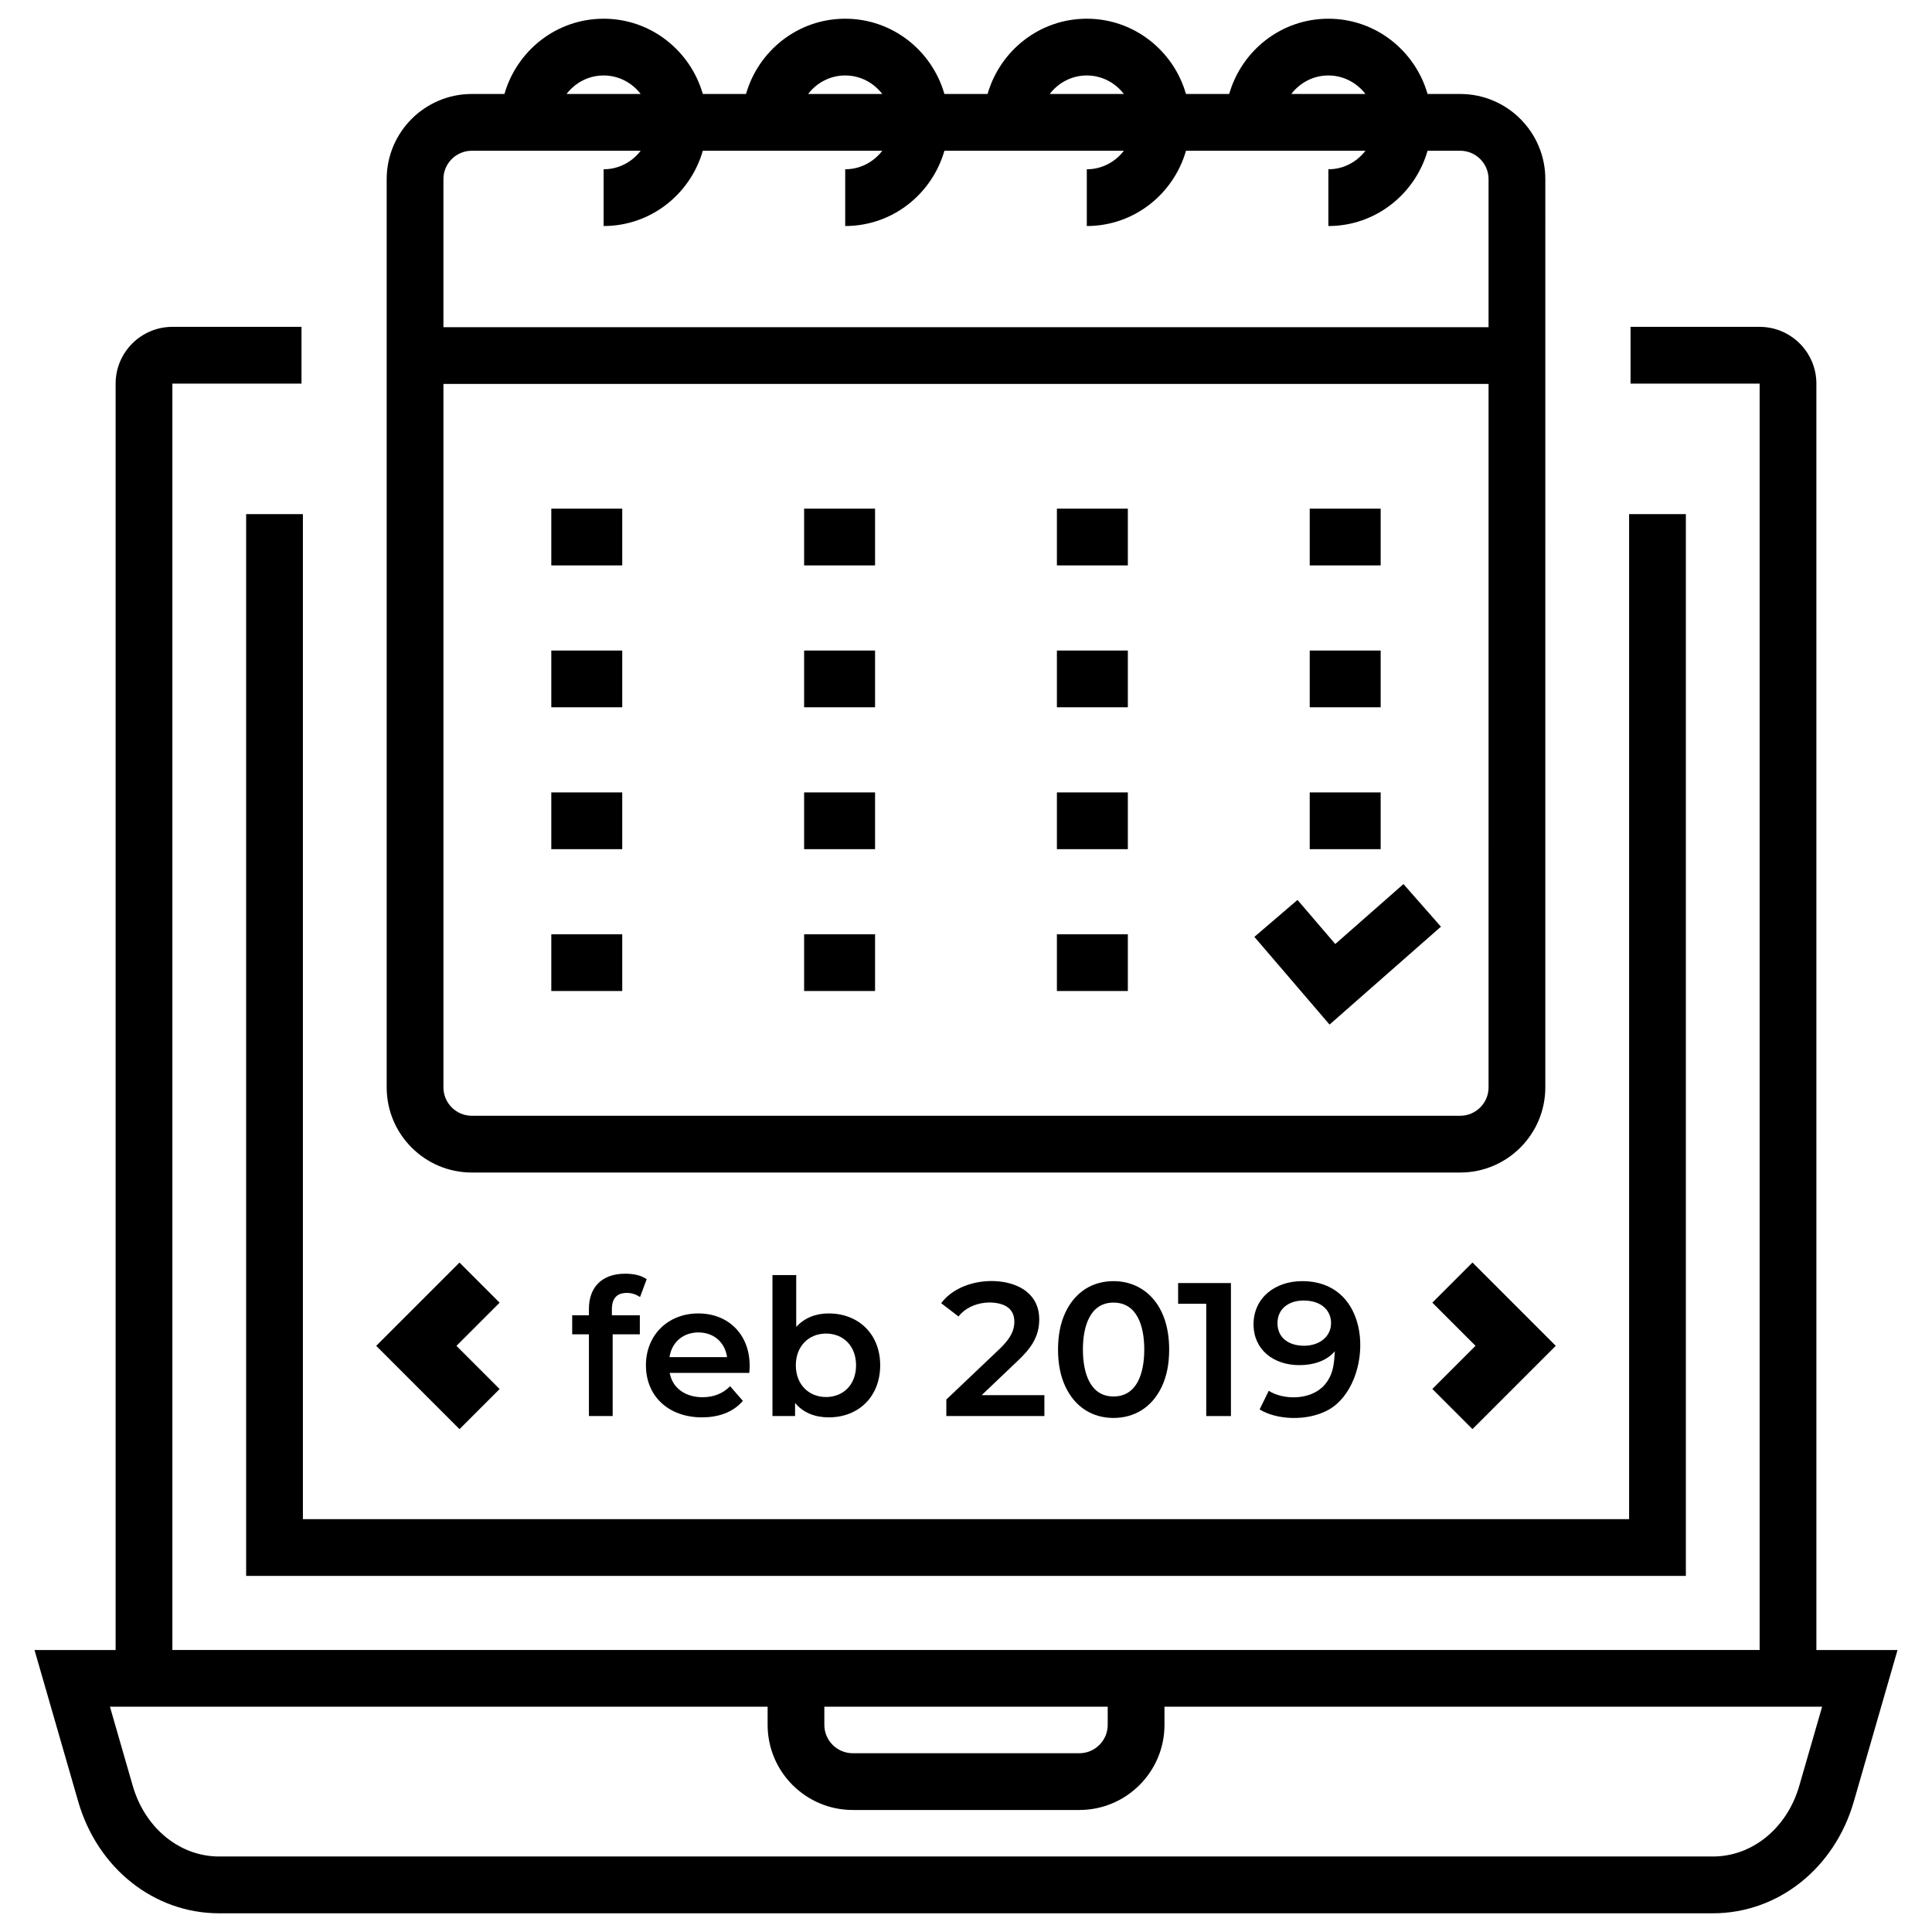
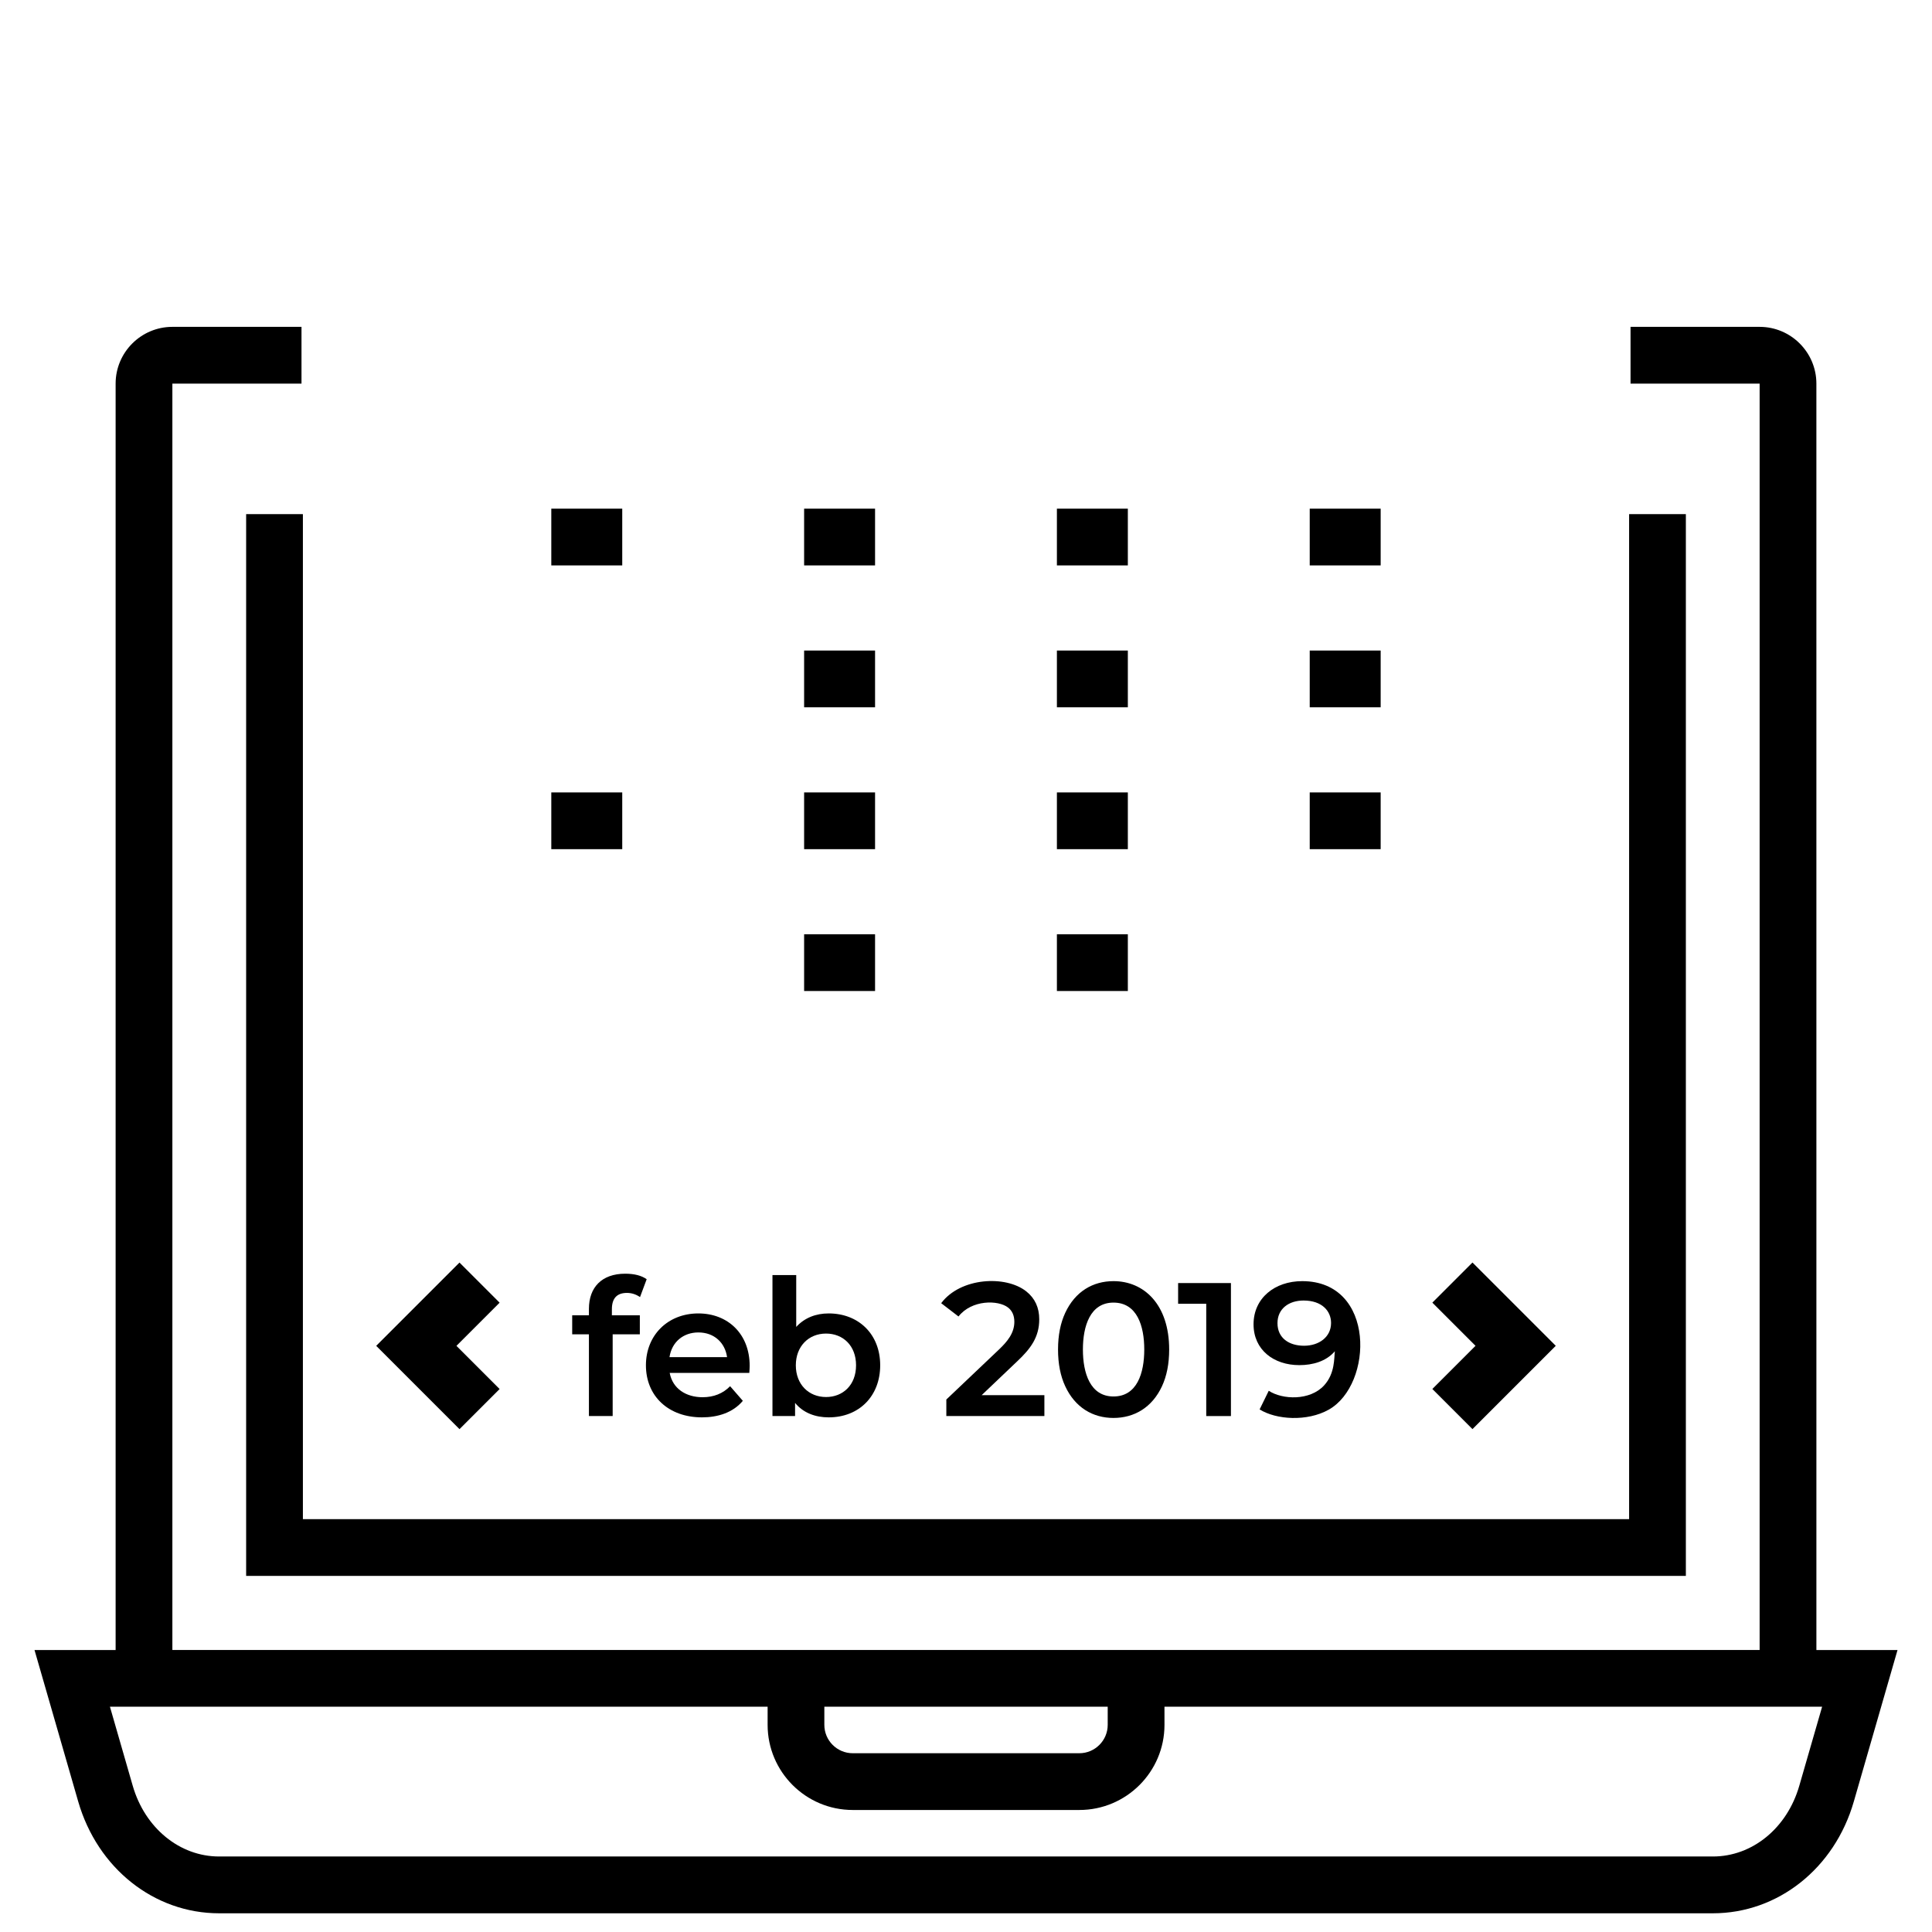
<svg xmlns="http://www.w3.org/2000/svg" width="800px" height="800px" version="1.1" viewBox="144 144 512 512">
  <defs>
    <clipPath id="b">
      <path d="m153 230h494v421.9h-494z" />
    </clipPath>
    <clipPath id="a">
-       <path d="m246 148.09h308v306.91h-308z" />
-     </clipPath>
+       </clipPath>
  </defs>
  <g clip-path="url(#b)">
    <path d="m625.36 245.66c0-8.293-6.75-15.039-15.039-15.039h-34.211v15.039h34.211v335.6h-420.64v-335.6h34.219v-15.039h-34.219c-8.289 0-15.039 6.746-15.039 15.039v335.61h-21.496l11.582 40.16c5.117 17.711 20.121 29.613 37.34 29.613h395.87c17.227 0 32.238-11.898 37.34-29.613l11.586-40.16h-21.5zm-262.9 350.64h75.094v4.805c0 4.144-3.371 7.519-7.519 7.519h-60.055c-4.148 0-7.519-3.375-7.519-7.519zm264.42 0-6.051 20.953c-3.231 11.211-12.434 18.738-22.891 18.738h-395.87c-10.457 0-19.652-7.535-22.891-18.738l-6.039-20.953h174.29v4.805c0 12.441 10.117 22.559 22.559 22.559h60.055c12.441 0 22.559-10.117 22.559-22.559l-0.004-4.805z" />
  </g>
  <path d="m209.23 280.25v281.38h381.54v-281.38h-15.039v266.34h-351.46v-266.34z" />
  <g clip-path="url(#a)">
-     <path d="m496.03 148.96c-12.52 0-22.988 8.473-26.285 19.945h-11.449c-3.297-11.473-13.77-19.945-26.285-19.945-12.523 0-22.996 8.473-26.293 19.945h-11.441c-3.297-11.473-13.77-19.945-26.293-19.945-12.52 0-22.988 8.473-26.285 19.945h-11.449c-3.297-11.473-13.77-19.945-26.285-19.945-12.52 0-22.988 8.473-26.285 19.945h-8.648c-12.441 0-22.559 10.117-22.559 22.559v240.71c0 12.441 10.117 22.559 22.559 22.559h261.93c12.441 0 22.559-10.117 22.559-22.559l0.004-240.71c0-12.441-10.117-22.559-22.559-22.559h-8.648c-3.297-11.477-13.77-19.945-26.285-19.945zm0 15.039c4.012 0 7.551 1.945 9.824 4.906h-19.648c2.273-2.961 5.812-4.906 9.824-4.906zm-64.02 0c4.012 0 7.551 1.945 9.824 4.906h-19.652c2.273-2.961 5.812-4.906 9.828-4.906zm-64.027 0c4.019 0 7.559 1.945 9.832 4.906h-19.656c2.273-2.961 5.812-4.906 9.824-4.906zm-64.02 0c4.012 0 7.551 1.945 9.824 4.906h-19.648c2.273-2.961 5.812-4.906 9.824-4.906zm234.52 268.17c0 4.144-3.371 7.519-7.519 7.519h-261.93c-4.148 0-7.519-3.375-7.519-7.519v-186.42h276.97zm-7.519-248.22c4.148 0 7.519 3.375 7.519 7.519v39.246h-276.97v-39.246c0-4.144 3.371-7.519 7.519-7.519h44.758c-2.273 2.965-5.812 4.91-9.824 4.91v15.039c12.52 0 22.992-8.473 26.285-19.949h47.566c-2.273 2.965-5.812 4.91-9.832 4.91v15.039c12.523 0 22.996-8.473 26.293-19.949h47.559c-2.273 2.965-5.812 4.91-9.824 4.91v15.039c12.52 0 22.992-8.473 26.285-19.949h47.559c-2.273 2.965-5.812 4.91-9.824 4.91v15.039c12.52 0 22.992-8.473 26.285-19.949z" />
-   </g>
+     </g>
  <path d="m290.1 278.8h18.801v15.039h-18.801z" />
-   <path d="m290.1 316.4h18.801v15.039h-18.801z" />
  <path d="m290.1 354h18.801v15.039h-18.801z" />
-   <path d="m290.1 391.59h18.801v15.039h-18.801z" />
  <path d="m357.1 278.8h18.801v15.039h-18.801z" />
  <path d="m357.1 316.4h18.801v15.039h-18.801z" />
  <path d="m357.1 354h18.801v15.039h-18.801z" />
  <path d="m357.1 391.59h18.801v15.039h-18.801z" />
  <path d="m424.09 278.8h18.801v15.039h-18.801z" />
  <path d="m424.09 316.4h18.801v15.039h-18.801z" />
  <path d="m424.09 354h18.801v15.039h-18.801z" />
  <path d="m424.09 391.59h18.801v15.039h-18.801z" />
  <path d="m491.09 278.8h18.801v15.039h-18.801z" />
  <path d="m491.09 316.4h18.801v15.039h-18.801z" />
  <path d="m491.09 354h18.801v15.039h-18.801z" />
-   <path d="m525.86 389.58-9.93-11.293-18.07 15.887-10.008-11.684-11.43 9.789 19.926 23.242z" />
  <path d="m300.07 490.86v1.715h-4.434v5.035h4.434v21.652h6.293v-21.652h7.199v-5.035h-7.406v-1.613c0-2.887 1.328-4.328 3.981-4.328 1.242 0 2.402 0.367 3.477 1.105l1.762-4.734c-1.375-0.973-3.273-1.461-5.688-1.461-6.231 0.004-9.617 3.637-9.617 9.316z" />
  <path d="m342.67 505.97c0-8.477-5.785-13.898-13.598-13.898-8.082 0-13.895 5.758-13.895 13.746 0 8.191 5.992 13.797 14.855 13.797 4.156 0 8.18-1.219 10.828-4.379l-3.371-3.875c-1.914 1.945-4.348 2.918-7.301 2.918-4.356 0-7.93-2.234-8.711-6.445h21.098c0.062-0.809 0.094-1.43 0.094-1.863zm-21.246-2.316c0.609-4.035 3.68-6.543 7.648-6.543 4.262 0 7.082 2.781 7.606 6.543z" />
  <path d="m348.71 481.9v37.363h5.992v-3.477c2.188 2.68 5.426 3.828 8.914 3.828 8.09 0 13.645-5.672 13.645-13.797 0-8.305-5.785-13.746-13.645-13.746-3.387 0-6.387 1.145-8.609 3.574v-13.746zm14.199 15.508c4.477 0 7.953 3.176 7.953 8.41 0 5.25-3.488 8.41-7.953 8.41-4.582 0-8.008-3.332-8.008-8.41 0-4.992 3.356-8.41 8.008-8.41z" />
  <path d="m419.41 493.64c0-3.121-1.145-5.59-3.426-7.402-5.484-4.359-17.48-3.688-22.559 3.121l4.586 3.523c3.469-4.453 10.523-4.422 13.141-2.367 1.105 0.871 1.66 2.133 1.66 3.777 0 3.004-1.871 5.238-4.027 7.301l-13.996 13.293v4.379h25.984v-5.539h-16.617l9.418-8.965c3.488-3.289 5.836-6.34 5.836-11.121z" />
  <path d="m439.09 519.77c5.457 0 10.207-2.734 12.84-8.383 1.273-2.734 1.914-5.984 1.914-9.746 0-11.988-6.719-18.125-14.75-18.125-5.465 0-10.16 2.742-12.789 8.383-1.277 2.734-1.914 5.984-1.914 9.742 0 3.762 0.637 7.008 1.914 9.746 2.625 5.637 7.32 8.383 12.785 8.383zm0-30.566c6.238 0 8.152 6.176 8.152 12.438 0 6.281-1.926 12.438-8.152 12.438-6.191 0-8.109-6.223-8.109-12.438 0-6.207 1.914-12.438 8.109-12.438z" />
  <path d="m470.21 519.27v-35.246h-13.996v5.488h7.453v29.758z" />
  <path d="m480.23 512.57-2.418 4.938c4.356 2.731 12.566 3.293 18.305 0.074 11.844-6.648 12.496-34.066-7.023-34.066-7.285 0-12.891 4.508-12.891 11.43 0 6.766 5.324 10.828 12.133 10.828 3.547 0 7.098-0.988 9.418-3.676-0.234 1.719 0.09 5.848-2.867 9.062-3.762 4.09-11.027 3.785-14.656 1.41zm9.367-11.934c-4 0-7.051-2.039-7.051-5.992 0-3.832 3.027-5.992 6.902-5.992 4.922 0 7.297 2.805 7.297 5.941 0 3.773-3.238 6.043-7.148 6.043z" />
  <path d="m265.77 478.59-22.074 22.074 22.074 22.074 10.633-10.633-11.441-11.441 11.441-11.441z" />
  <path d="m534.22 522.73 22.074-22.074-22.074-22.074-10.633 10.633 11.441 11.441-11.441 11.441z" />
</svg>